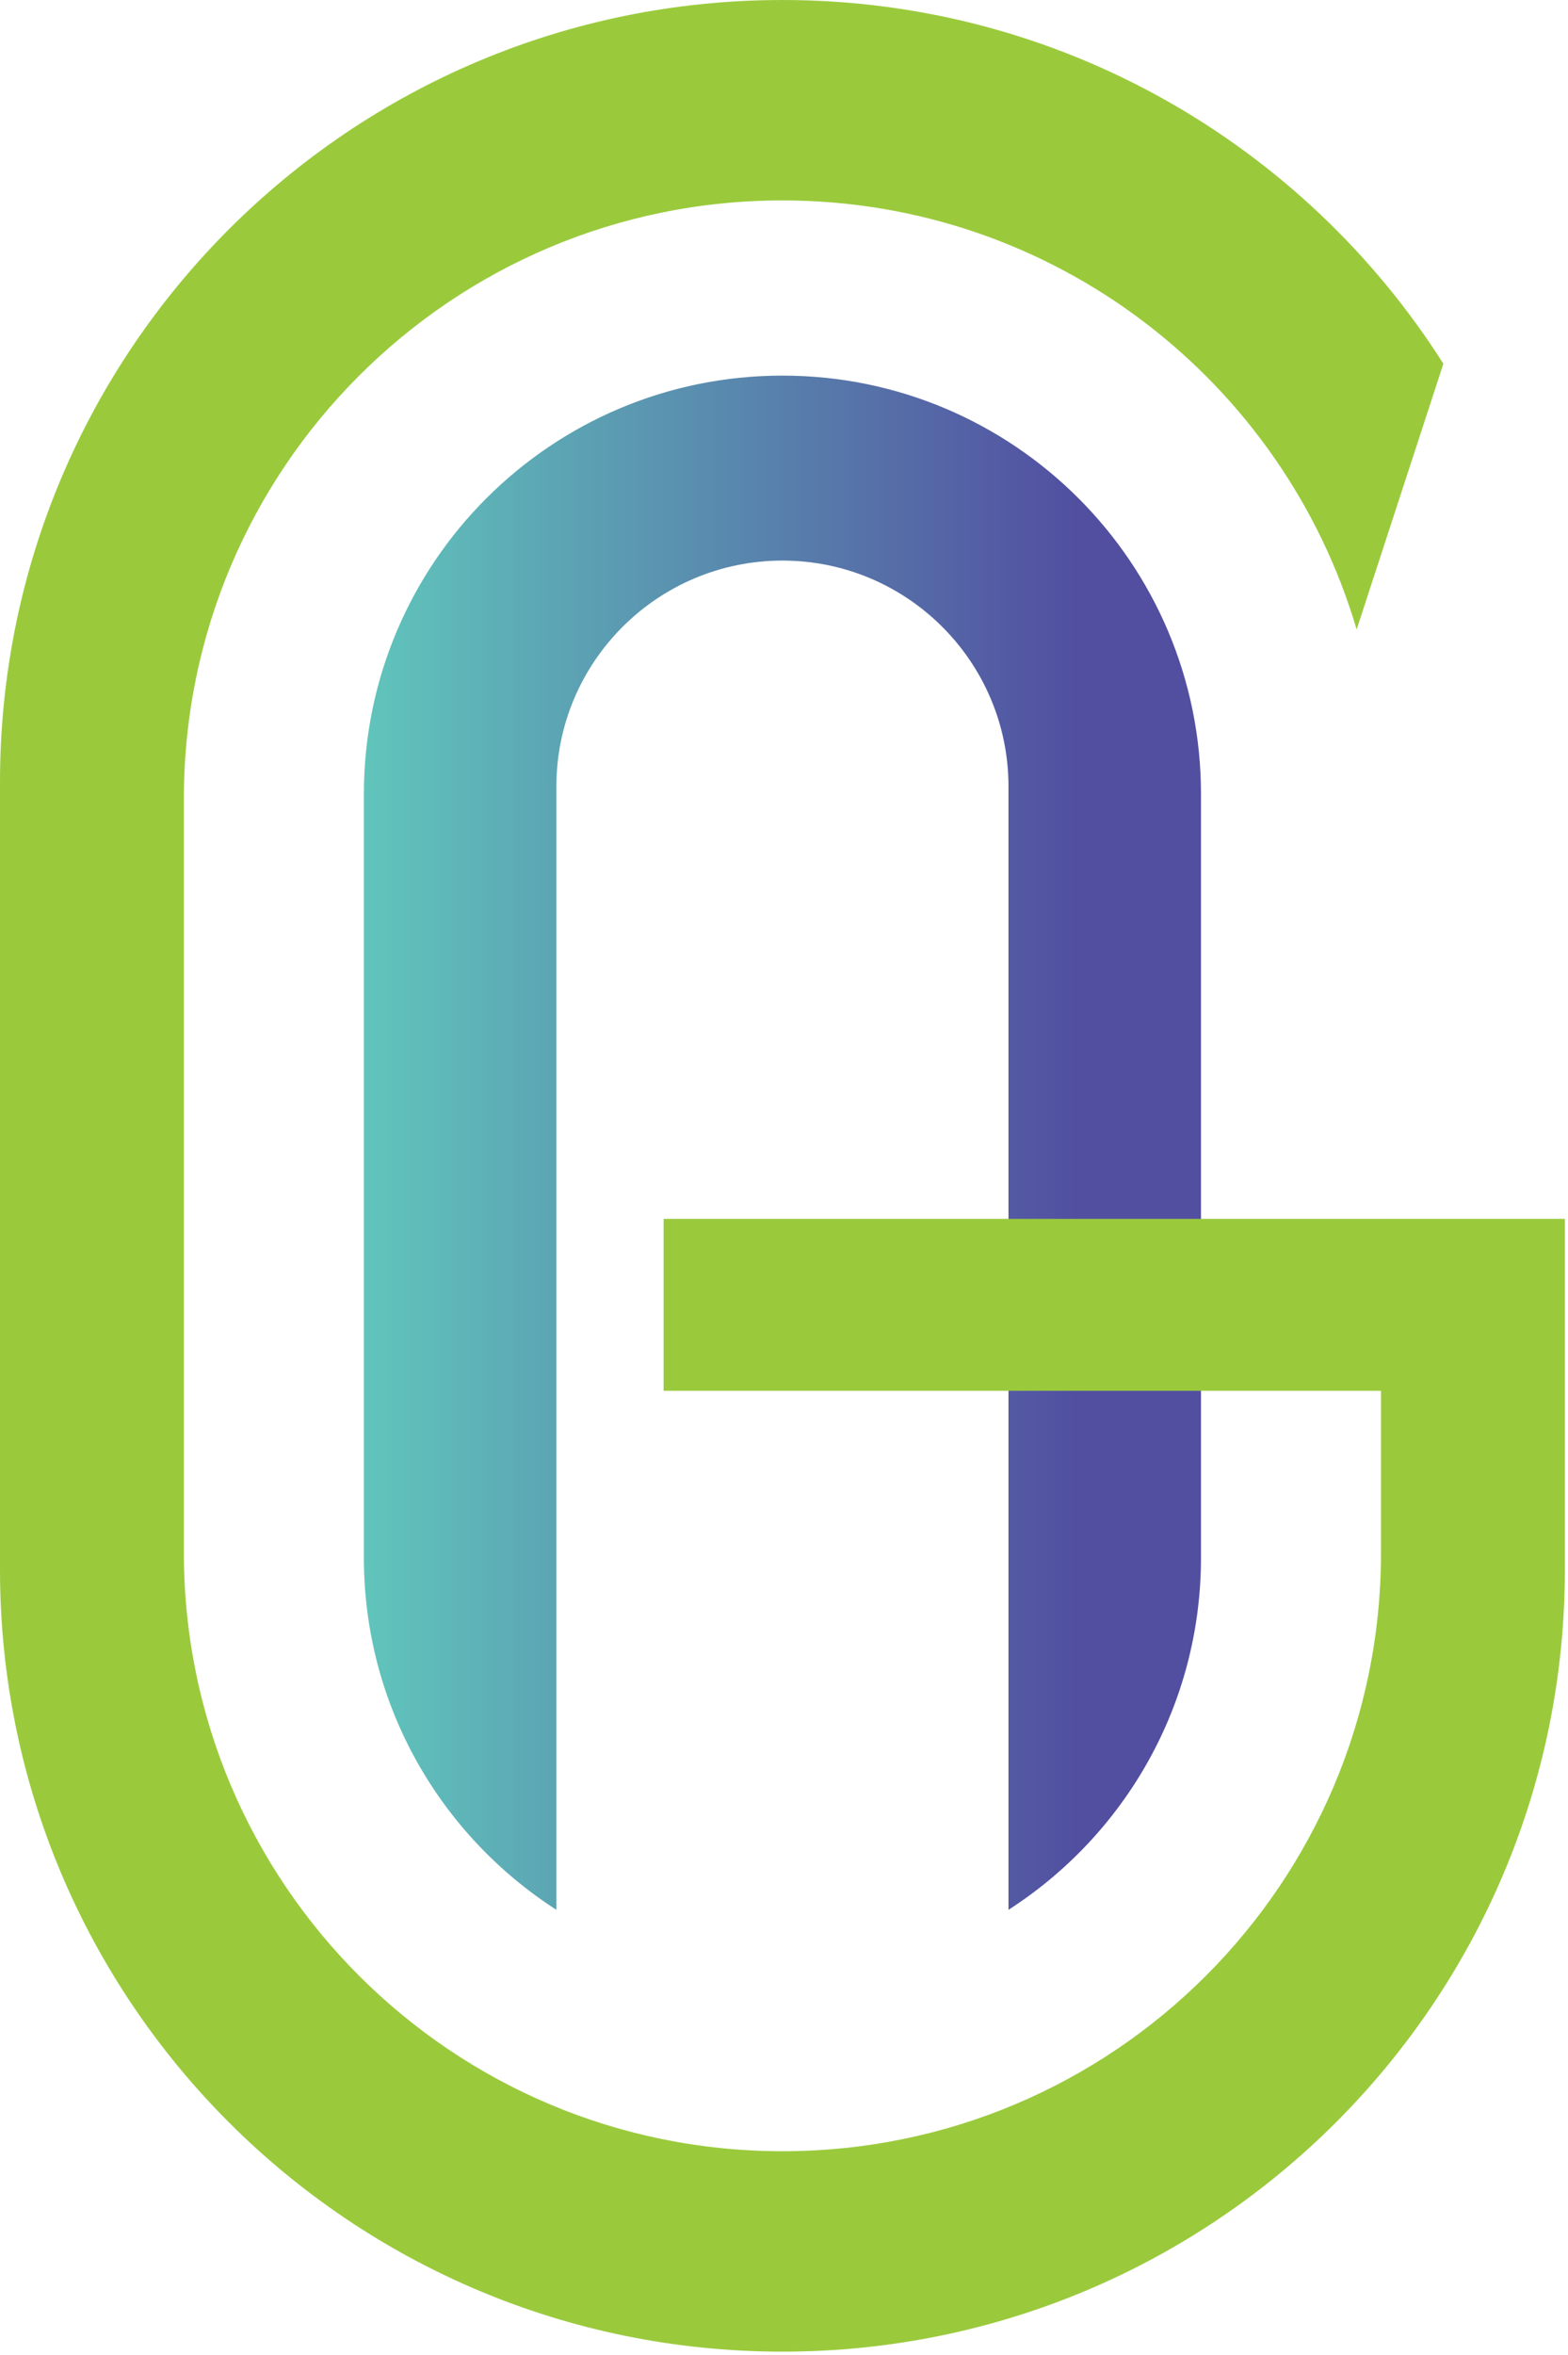
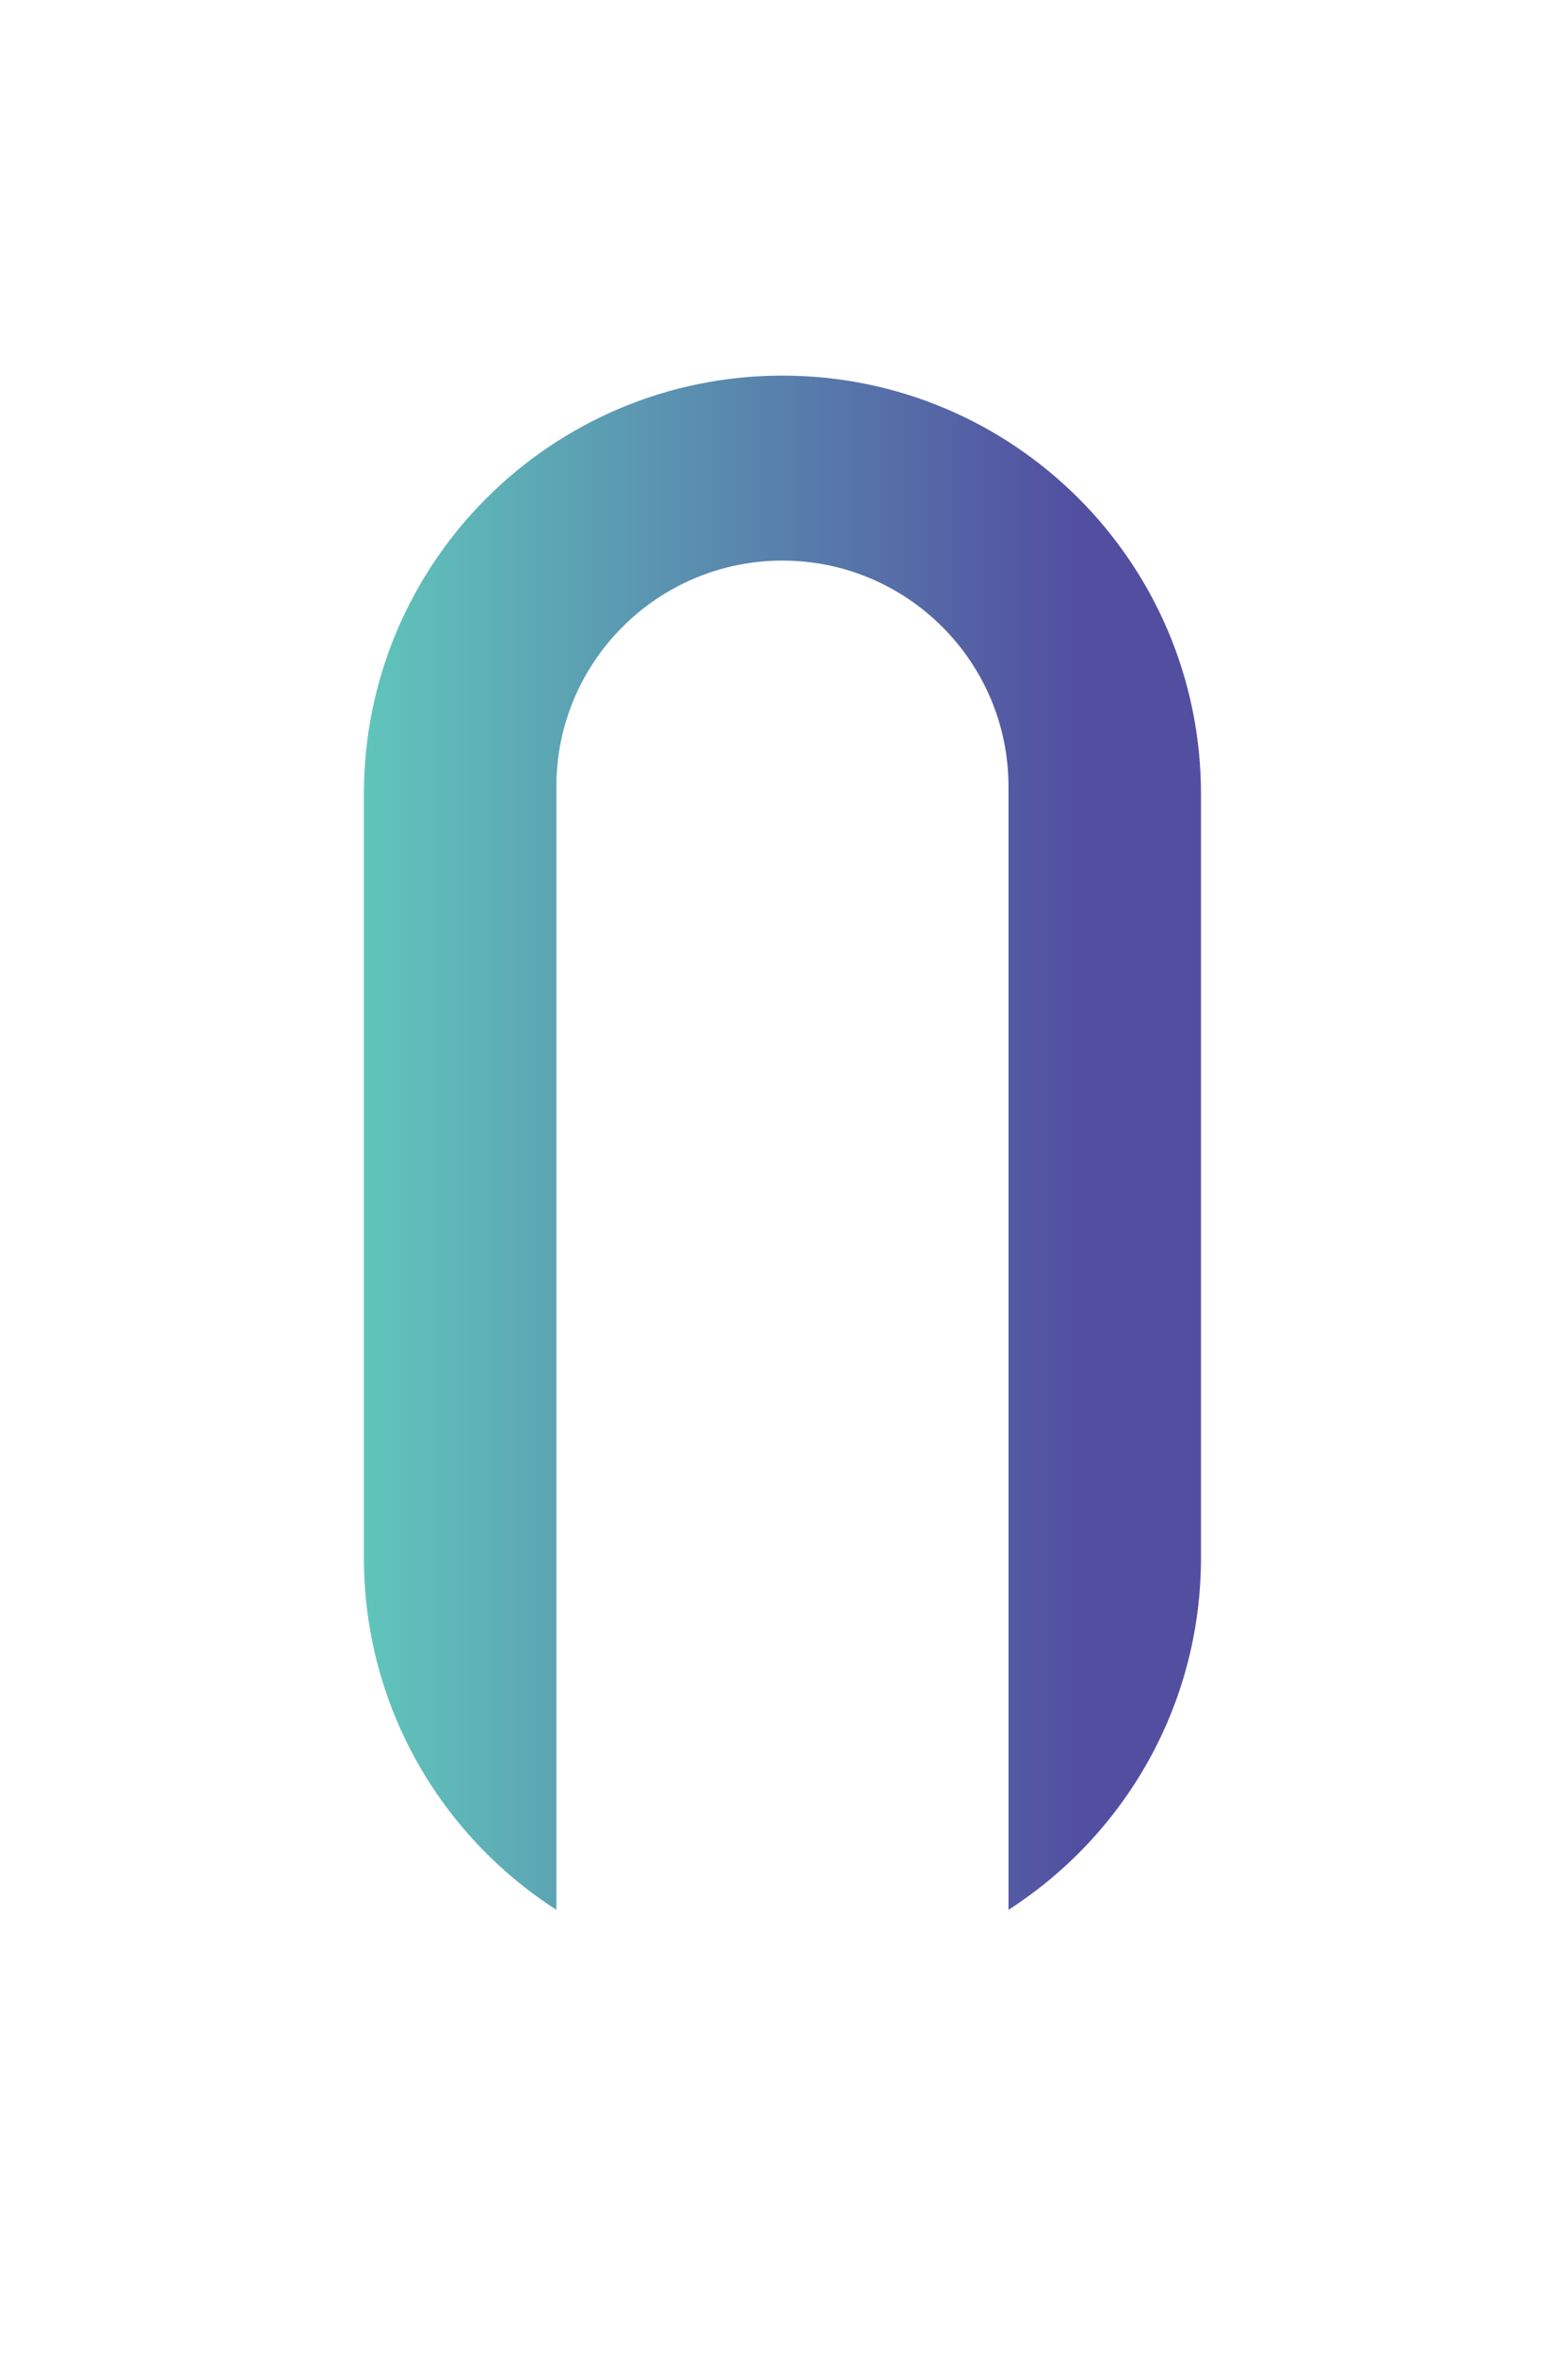
<svg xmlns="http://www.w3.org/2000/svg" width="443" height="665" viewBox="0 0 443 665" fill="none">
  <path d="M157.191 441.968V222.116C157.191 186.899 185.809 158.307 221.058 158.307C256.306 158.307 284.924 186.899 284.924 222.116V539.316C317.655 518.27 339.308 481.628 339.308 439.872V224.212C339.308 158.978 286.351 106.069 221.058 106.069C155.764 106.069 102.808 158.978 102.808 224.212V439.872C102.808 481.628 124.46 518.27 157.191 539.316V441.968Z" fill="url(#paint0_linear_16_8)" />
-   <path d="M221.058 0C98.947 0 0 98.858 0 220.858V443.226C0 565.226 98.947 664.084 221.058 664.084C343.168 664.084 442.116 565.226 442.116 443.226V344.284H390.166V438.53C390.166 531.854 314.466 607.486 221.058 607.486C127.65 607.486 51.949 531.77 51.949 438.446V225.554C51.949 132.23 127.65 56.598 221.058 56.598C297.849 56.598 362.639 107.746 383.284 177.76L407.791 102.715C368.598 41.002 299.611 0 221.058 0Z" fill="#9ACA3C" />
-   <path d="M442.032 344.2H187.488V392.749H442.032V344.2Z" fill="#9ACA3C" />
  <defs>
    <linearGradient id="paint0_linear_16_8" x1="102.808" y1="322.651" x2="339.308" y2="322.651" gradientUnits="userSpaceOnUse">
      <stop stop-color="#60C5BB" />
      <stop offset="0.85" stop-color="#524FA1" />
    </linearGradient>
  </defs>
</svg>